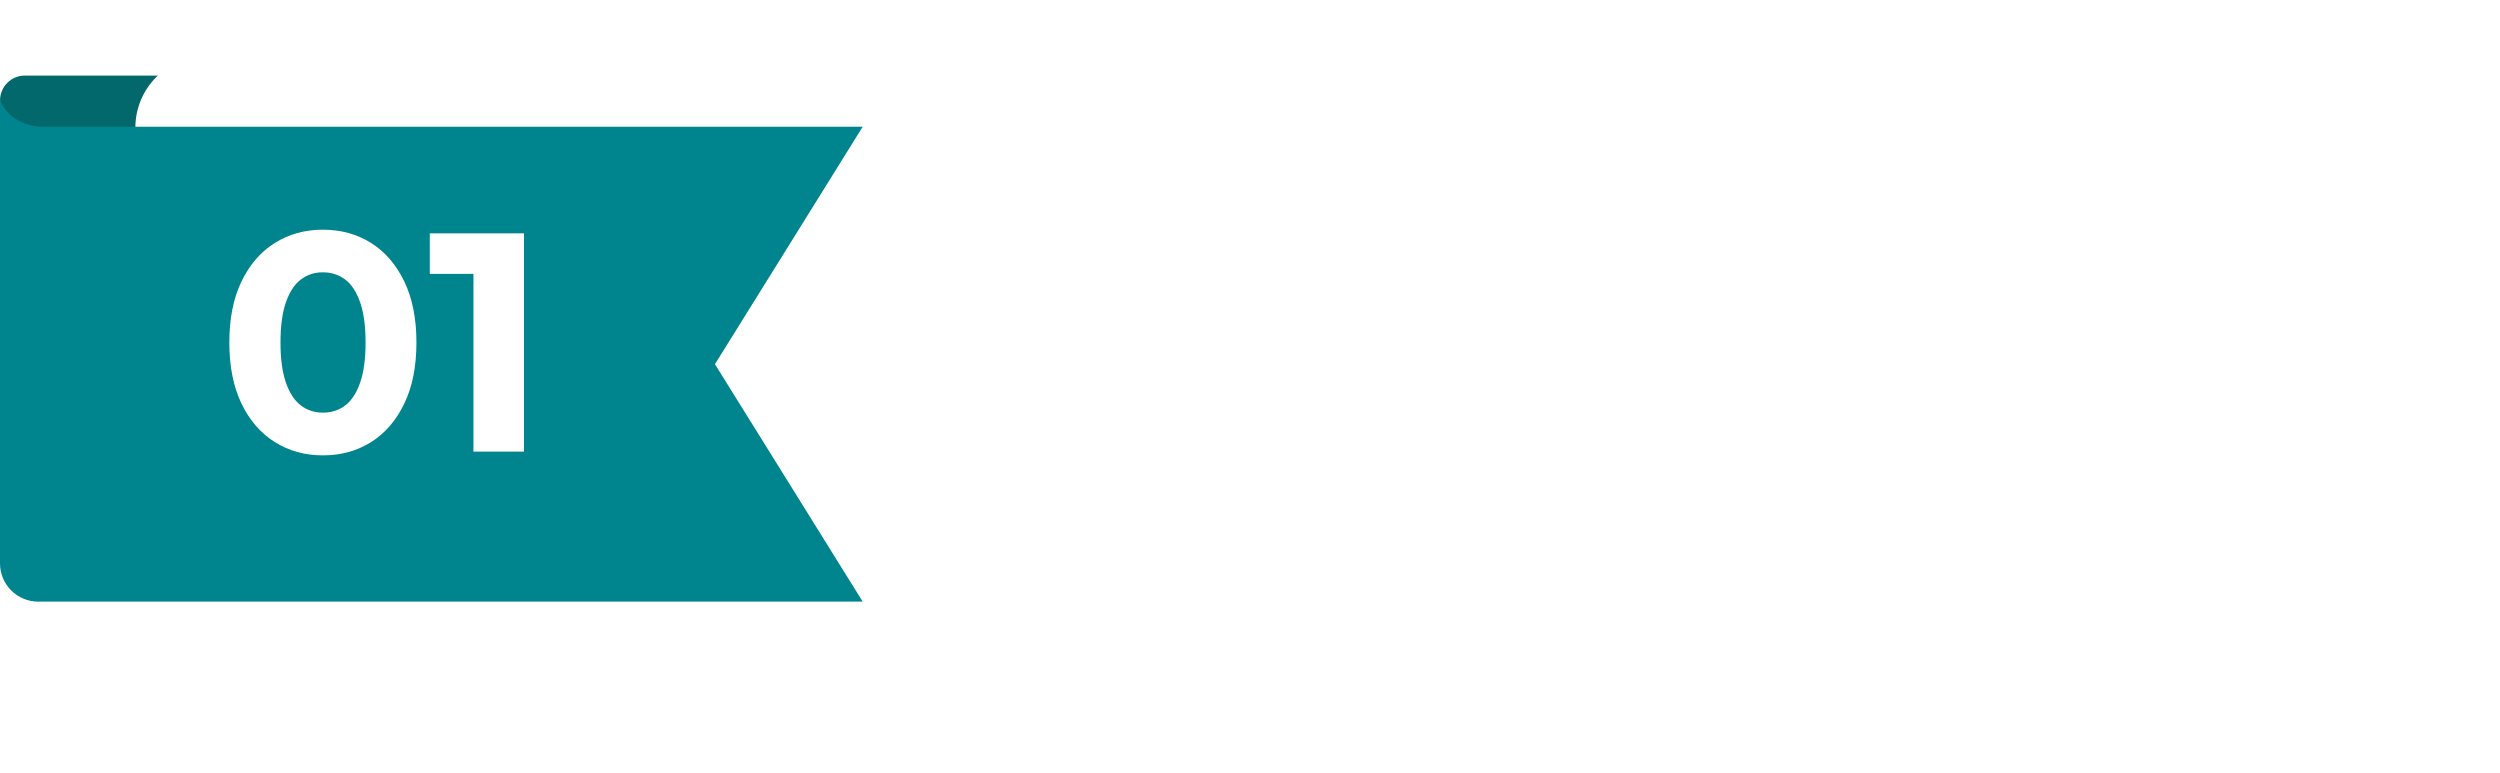
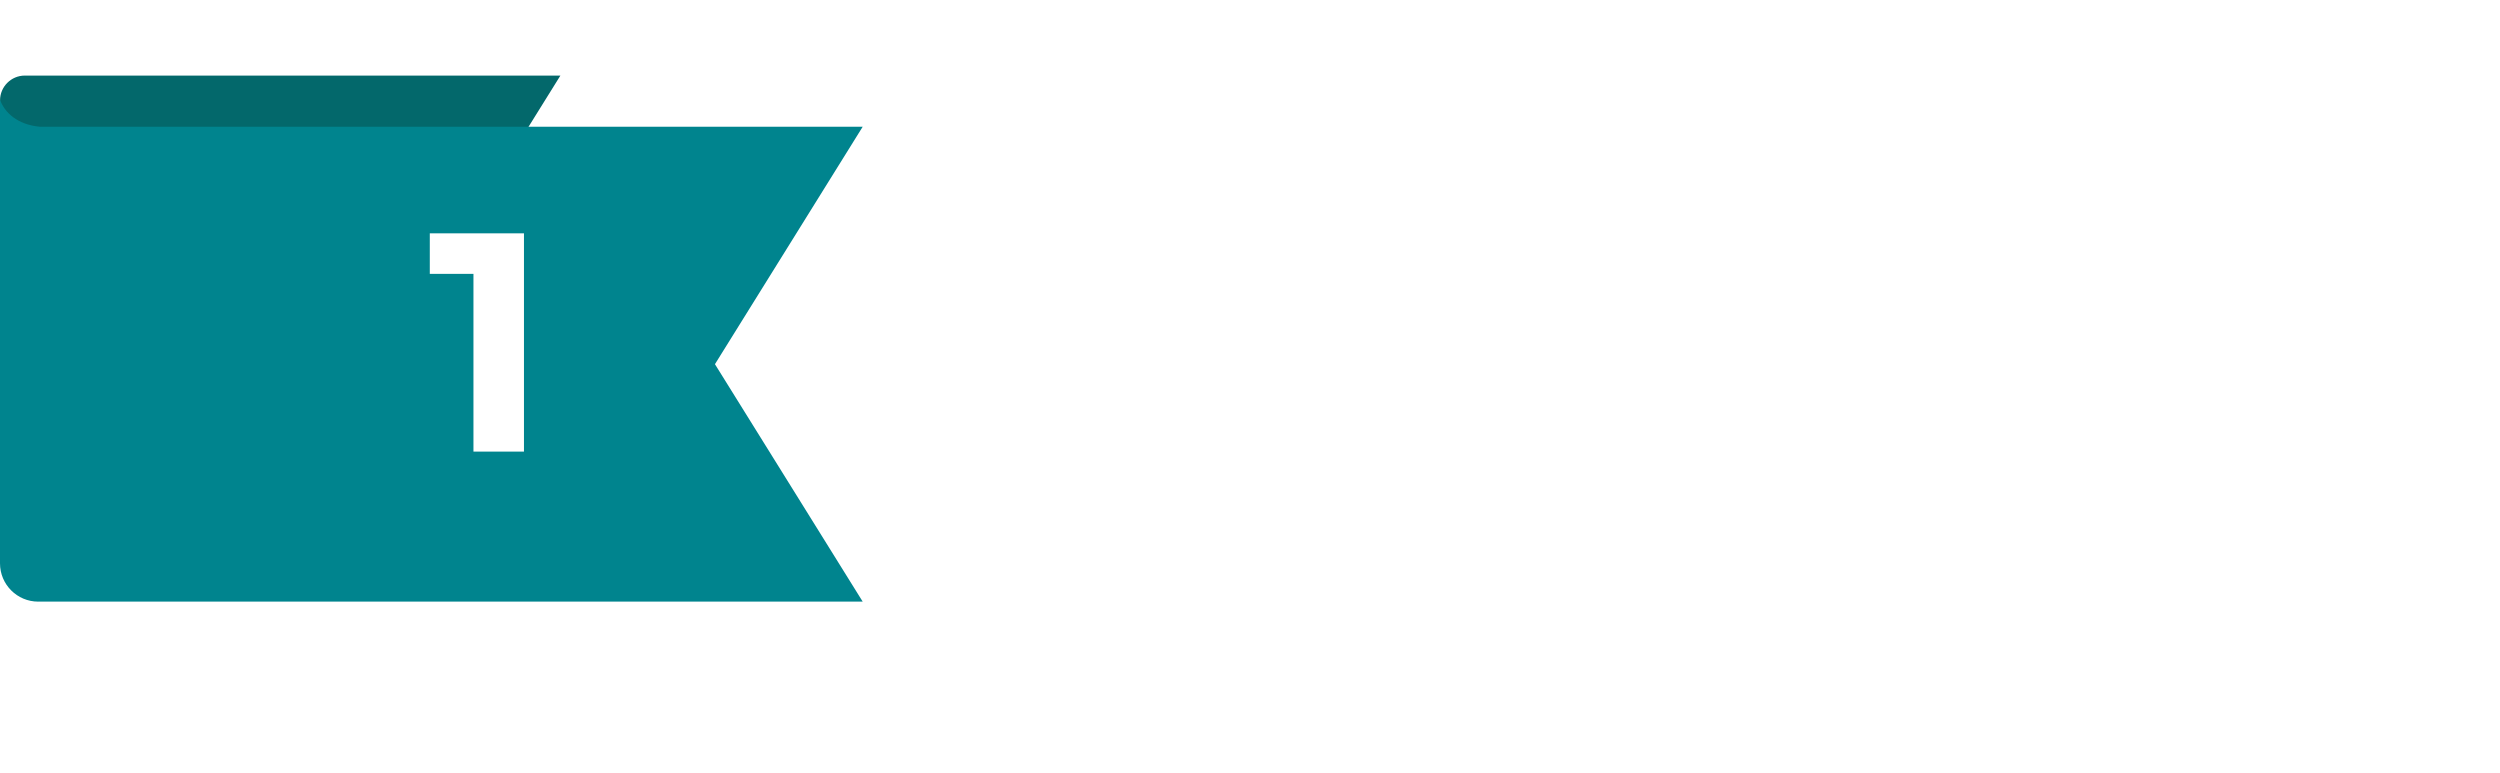
<svg xmlns="http://www.w3.org/2000/svg" id="Capa_2" data-name="Capa 2" viewBox="0 0 692.36 214">
  <defs>
    <filter id="drop-shadow-1" filterUnits="userSpaceOnUse">
      <feOffset dx="7" dy="7" />
      <feGaussianBlur result="blur" stdDeviation="5" />
      <feFlood flood-color="#888" flood-opacity=".45" />
      <feComposite in2="blur" operator="in" />
      <feComposite in="SourceGraphic" />
    </filter>
  </defs>
  <g id="Capa_1-2" data-name="Capa 1">
    <path d="m.01,111.2V27.81c0-3.8,3.08-6.88,6.88-6.88.08,0,.16.01.24.01h0s148.07-.01,148.07-.01l-26.58,42.71,26.58,42.71H7.16c-4.06.4-6.3,2.56-7.15,4.85Z" style="fill: #03686b;" />
-     <rect x="30.49" y="8.51" width="639.53" height="183.23" rx="19.85" ry="19.85" style="fill: #fff; filter: url(#drop-shadow-1);" />
    <path d="m0,27.63v128.39c0,5.85,4.74,10.6,10.59,10.6.12,0,.24-.02.36-.02v.02h227.97l-40.92-65.76,40.92-65.76H11c-6.25-.61-9.7-3.93-11-7.46Z" style="fill: #00848e;" />
    <g>
-       <path d="m89.42,126.11c-4.95,0-9.38-1.22-13.3-3.67-3.92-2.45-6.99-6-9.24-10.66-2.24-4.66-3.37-10.3-3.37-16.92s1.12-12.26,3.37-16.92c2.25-4.66,5.32-8.22,9.24-10.66,3.91-2.45,8.35-3.67,13.3-3.67s9.46,1.22,13.34,3.67c3.89,2.45,6.95,6,9.2,10.66,2.25,4.66,3.37,10.3,3.37,16.92s-1.12,12.26-3.37,16.92c-2.24,4.66-5.31,8.22-9.2,10.66-3.89,2.45-8.33,3.67-13.34,3.67Zm0-11.83c2.36,0,4.42-.66,6.17-1.99,1.75-1.32,3.14-3.42,4.14-6.3,1.01-2.88,1.51-6.59,1.51-11.14s-.5-8.26-1.51-11.14c-1.01-2.88-2.39-4.98-4.14-6.3-1.76-1.32-3.81-1.99-6.17-1.99s-4.33.66-6.09,1.99c-1.76,1.33-3.14,3.43-4.14,6.3-1.01,2.88-1.51,6.59-1.51,11.14s.5,8.26,1.51,11.14c1.01,2.88,2.39,4.98,4.14,6.3,1.76,1.33,3.79,1.99,6.09,1.99Z" style="fill: #fff;" />
      <path d="m131.12,125.07v-55.26l6.04,6.04h-18.13v-11.23h26.08v60.44h-13.99Z" style="fill: #fff;" />
    </g>
  </g>
</svg>